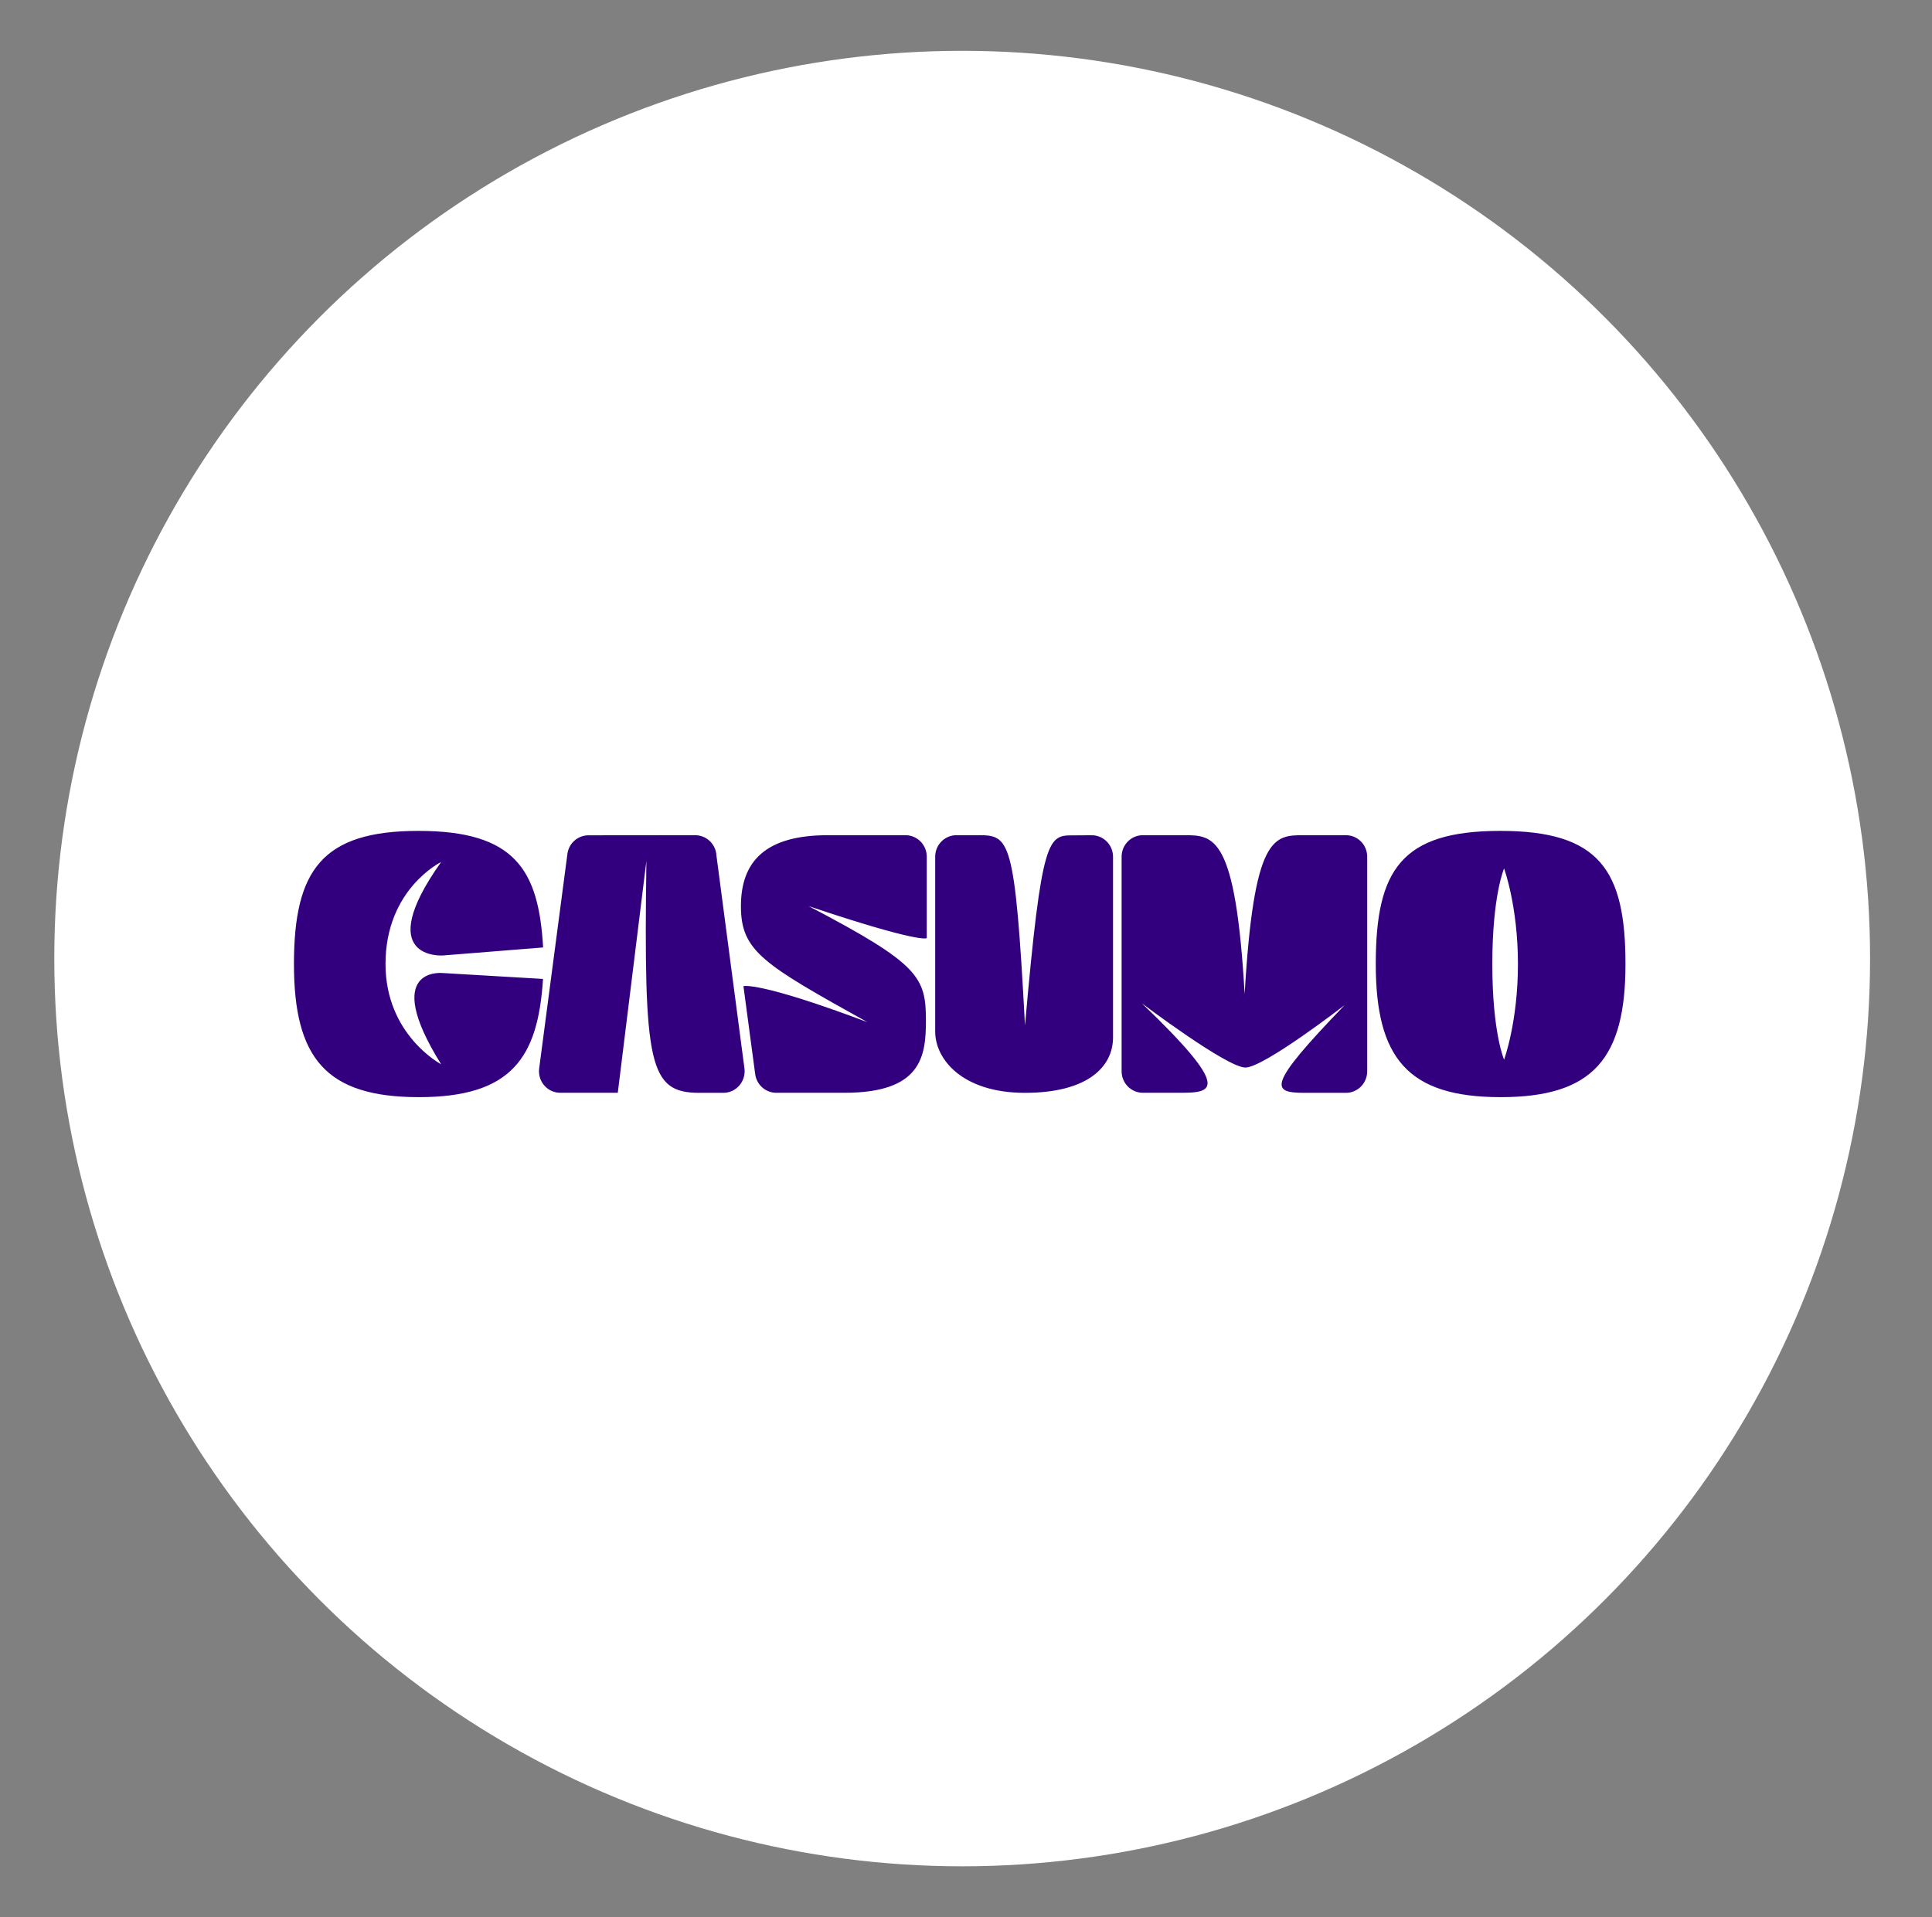
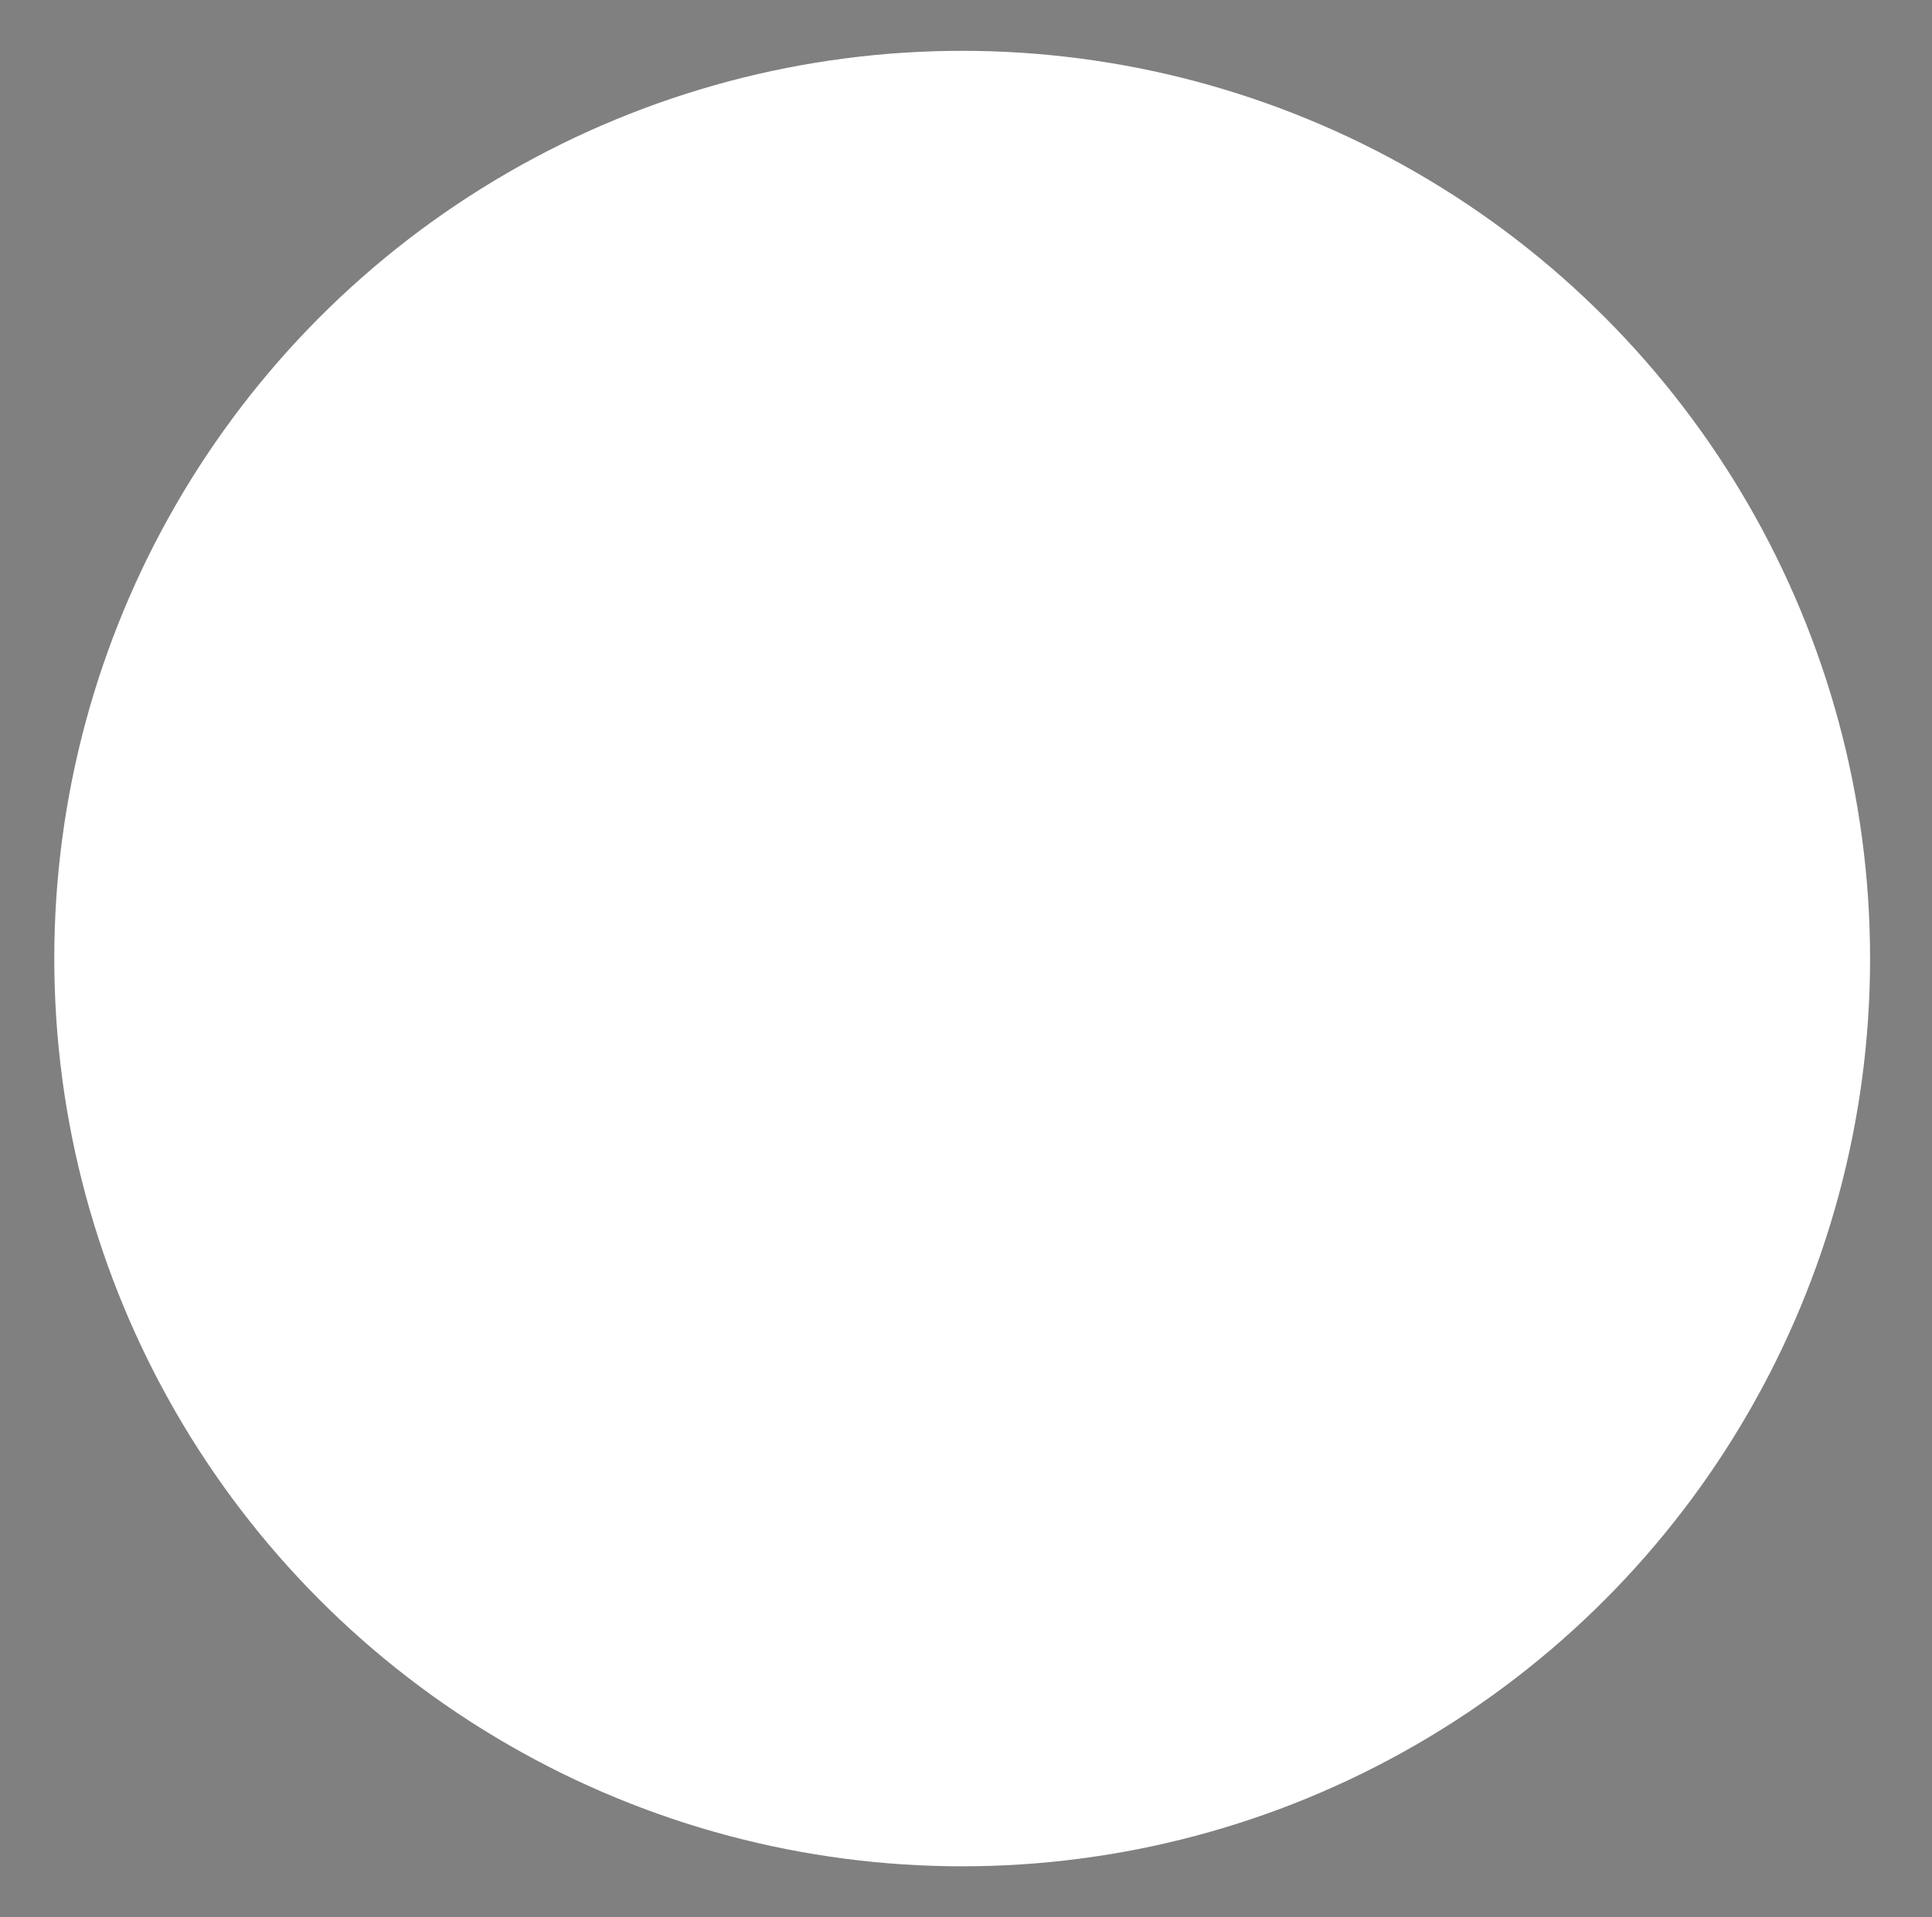
<svg xmlns="http://www.w3.org/2000/svg" width="133" height="132" viewBox="0 0 133 132" fill="none">
  <rect x="0" y="0" width="133" height="132" fill="#808080" stroke="none" />
  <circle cx="66.237" cy="65.999" r="62.5" fill="white" />
  <g clip-path="url(#clip0_7649_78312)">
-     <path d="M30.462 66.994C30.462 66.994 26.172 66.543 30.367 73.275C30.367 73.275 26.539 71.266 26.539 66.371C26.539 61.208 30.367 59.352 30.367 59.352C25.563 66.121 30.48 65.787 30.48 65.787L37.388 65.234C37.084 59.873 35.438 57.208 28.808 57.208C22.179 57.208 20.236 59.91 20.236 66.374C20.236 72.838 22.428 75.541 28.83 75.541C35.232 75.541 37.04 72.813 37.381 67.401L30.458 66.994H30.462ZM62.336 57.505H56.983C52.726 57.505 51.006 59.283 51.006 62.389C51.006 65.494 52.535 66.382 59.707 70.374C52.191 67.544 51.179 67.9 51.179 67.9L51.985 73.935C52.073 74.679 52.7 75.24 53.437 75.24H58.138C63.418 75.24 63.741 72.747 63.741 70.287C63.741 67.269 63.293 66.382 55.67 62.389C63.418 64.992 63.799 64.592 63.799 64.592V58.989C63.799 58.168 63.143 57.505 62.336 57.505ZM49.309 58.791C49.264 58.437 49.092 58.111 48.825 57.874C48.558 57.638 48.214 57.506 47.857 57.505L40.509 57.512C40.152 57.514 39.808 57.645 39.542 57.882C39.275 58.119 39.104 58.445 39.06 58.799L37.117 73.561C37 74.448 37.682 75.24 38.565 75.24H42.529L44.498 59.279C44.304 73.356 44.678 75.244 48.15 75.244H49.8C50.684 75.24 51.366 74.448 51.248 73.561L49.305 58.791H49.309ZM92.656 57.505H89.767C87.688 57.505 86.316 57.505 85.682 68.446C85.059 57.505 83.559 57.505 81.517 57.505H78.675C77.865 57.505 77.212 58.168 77.212 58.989V73.755C77.212 74.576 77.868 75.24 78.675 75.24H81.293C83.533 75.24 84.784 75.002 78.602 69.076C78.602 69.076 84.457 73.502 85.733 73.502C87.009 73.502 92.564 69.205 92.564 69.205C87.116 74.855 87.523 75.244 89.855 75.244H92.656C93.463 75.244 94.119 74.58 94.119 73.759V58.989C94.119 58.168 93.463 57.505 92.656 57.505ZM75.159 57.508L73.894 57.516C72.156 57.516 71.716 57.508 70.561 70.606C69.871 57.644 69.505 57.505 67.323 57.505H65.842C65.035 57.505 64.379 58.168 64.379 58.989V71.027C64.379 72.934 66.252 75.244 70.557 75.244C74.862 75.244 76.622 73.462 76.622 71.423V58.993C76.622 58.172 75.965 57.508 75.155 57.508H75.159ZM103.282 57.208C96.458 57.208 94.709 59.91 94.709 66.374C94.709 72.838 96.902 75.541 103.304 75.541C109.706 75.541 111.899 72.838 111.899 66.374C111.899 59.91 110.109 57.208 103.282 57.208ZM103.542 72.96C103.542 72.96 102.732 71.112 102.732 66.378C102.732 61.644 103.542 59.796 103.542 59.796C103.542 59.796 104.496 62.385 104.496 66.378C104.496 70.371 103.542 72.96 103.542 72.96Z" fill="#32007E" />
+     <path d="M30.462 66.994C30.462 66.994 26.172 66.543 30.367 73.275C30.367 73.275 26.539 71.266 26.539 66.371C26.539 61.208 30.367 59.352 30.367 59.352C25.563 66.121 30.48 65.787 30.48 65.787L37.388 65.234C37.084 59.873 35.438 57.208 28.808 57.208C22.179 57.208 20.236 59.91 20.236 66.374C20.236 72.838 22.428 75.541 28.83 75.541C35.232 75.541 37.04 72.813 37.381 67.401L30.458 66.994H30.462ZM62.336 57.505H56.983C52.726 57.505 51.006 59.283 51.006 62.389C51.006 65.494 52.535 66.382 59.707 70.374C52.191 67.544 51.179 67.9 51.179 67.9L51.985 73.935C52.073 74.679 52.7 75.24 53.437 75.24H58.138C63.418 75.24 63.741 72.747 63.741 70.287C63.741 67.269 63.293 66.382 55.67 62.389C63.418 64.992 63.799 64.592 63.799 64.592V58.989C63.799 58.168 63.143 57.505 62.336 57.505ZM49.309 58.791C49.264 58.437 49.092 58.111 48.825 57.874C48.558 57.638 48.214 57.506 47.857 57.505L40.509 57.512C40.152 57.514 39.808 57.645 39.542 57.882C39.275 58.119 39.104 58.445 39.06 58.799L37.117 73.561C37 74.448 37.682 75.24 38.565 75.24H42.529L44.498 59.279C44.304 73.356 44.678 75.244 48.15 75.244H49.8C50.684 75.24 51.366 74.448 51.248 73.561L49.305 58.791H49.309ZH89.767C87.688 57.505 86.316 57.505 85.682 68.446C85.059 57.505 83.559 57.505 81.517 57.505H78.675C77.865 57.505 77.212 58.168 77.212 58.989V73.755C77.212 74.576 77.868 75.24 78.675 75.24H81.293C83.533 75.24 84.784 75.002 78.602 69.076C78.602 69.076 84.457 73.502 85.733 73.502C87.009 73.502 92.564 69.205 92.564 69.205C87.116 74.855 87.523 75.244 89.855 75.244H92.656C93.463 75.244 94.119 74.58 94.119 73.759V58.989C94.119 58.168 93.463 57.505 92.656 57.505ZM75.159 57.508L73.894 57.516C72.156 57.516 71.716 57.508 70.561 70.606C69.871 57.644 69.505 57.505 67.323 57.505H65.842C65.035 57.505 64.379 58.168 64.379 58.989V71.027C64.379 72.934 66.252 75.244 70.557 75.244C74.862 75.244 76.622 73.462 76.622 71.423V58.993C76.622 58.172 75.965 57.508 75.155 57.508H75.159ZM103.282 57.208C96.458 57.208 94.709 59.91 94.709 66.374C94.709 72.838 96.902 75.541 103.304 75.541C109.706 75.541 111.899 72.838 111.899 66.374C111.899 59.91 110.109 57.208 103.282 57.208ZM103.542 72.96C103.542 72.96 102.732 71.112 102.732 66.378C102.732 61.644 103.542 59.796 103.542 59.796C103.542 59.796 104.496 62.385 104.496 66.378C104.496 70.371 103.542 72.96 103.542 72.96Z" fill="#32007E" />
  </g>
  <defs>
    <clipPath id="clip0_7649_78312">
-       <rect width="91.667" height="18.333" fill="white" transform="translate(20.236 57.208)" />
-     </clipPath>
+       </clipPath>
  </defs>
</svg>